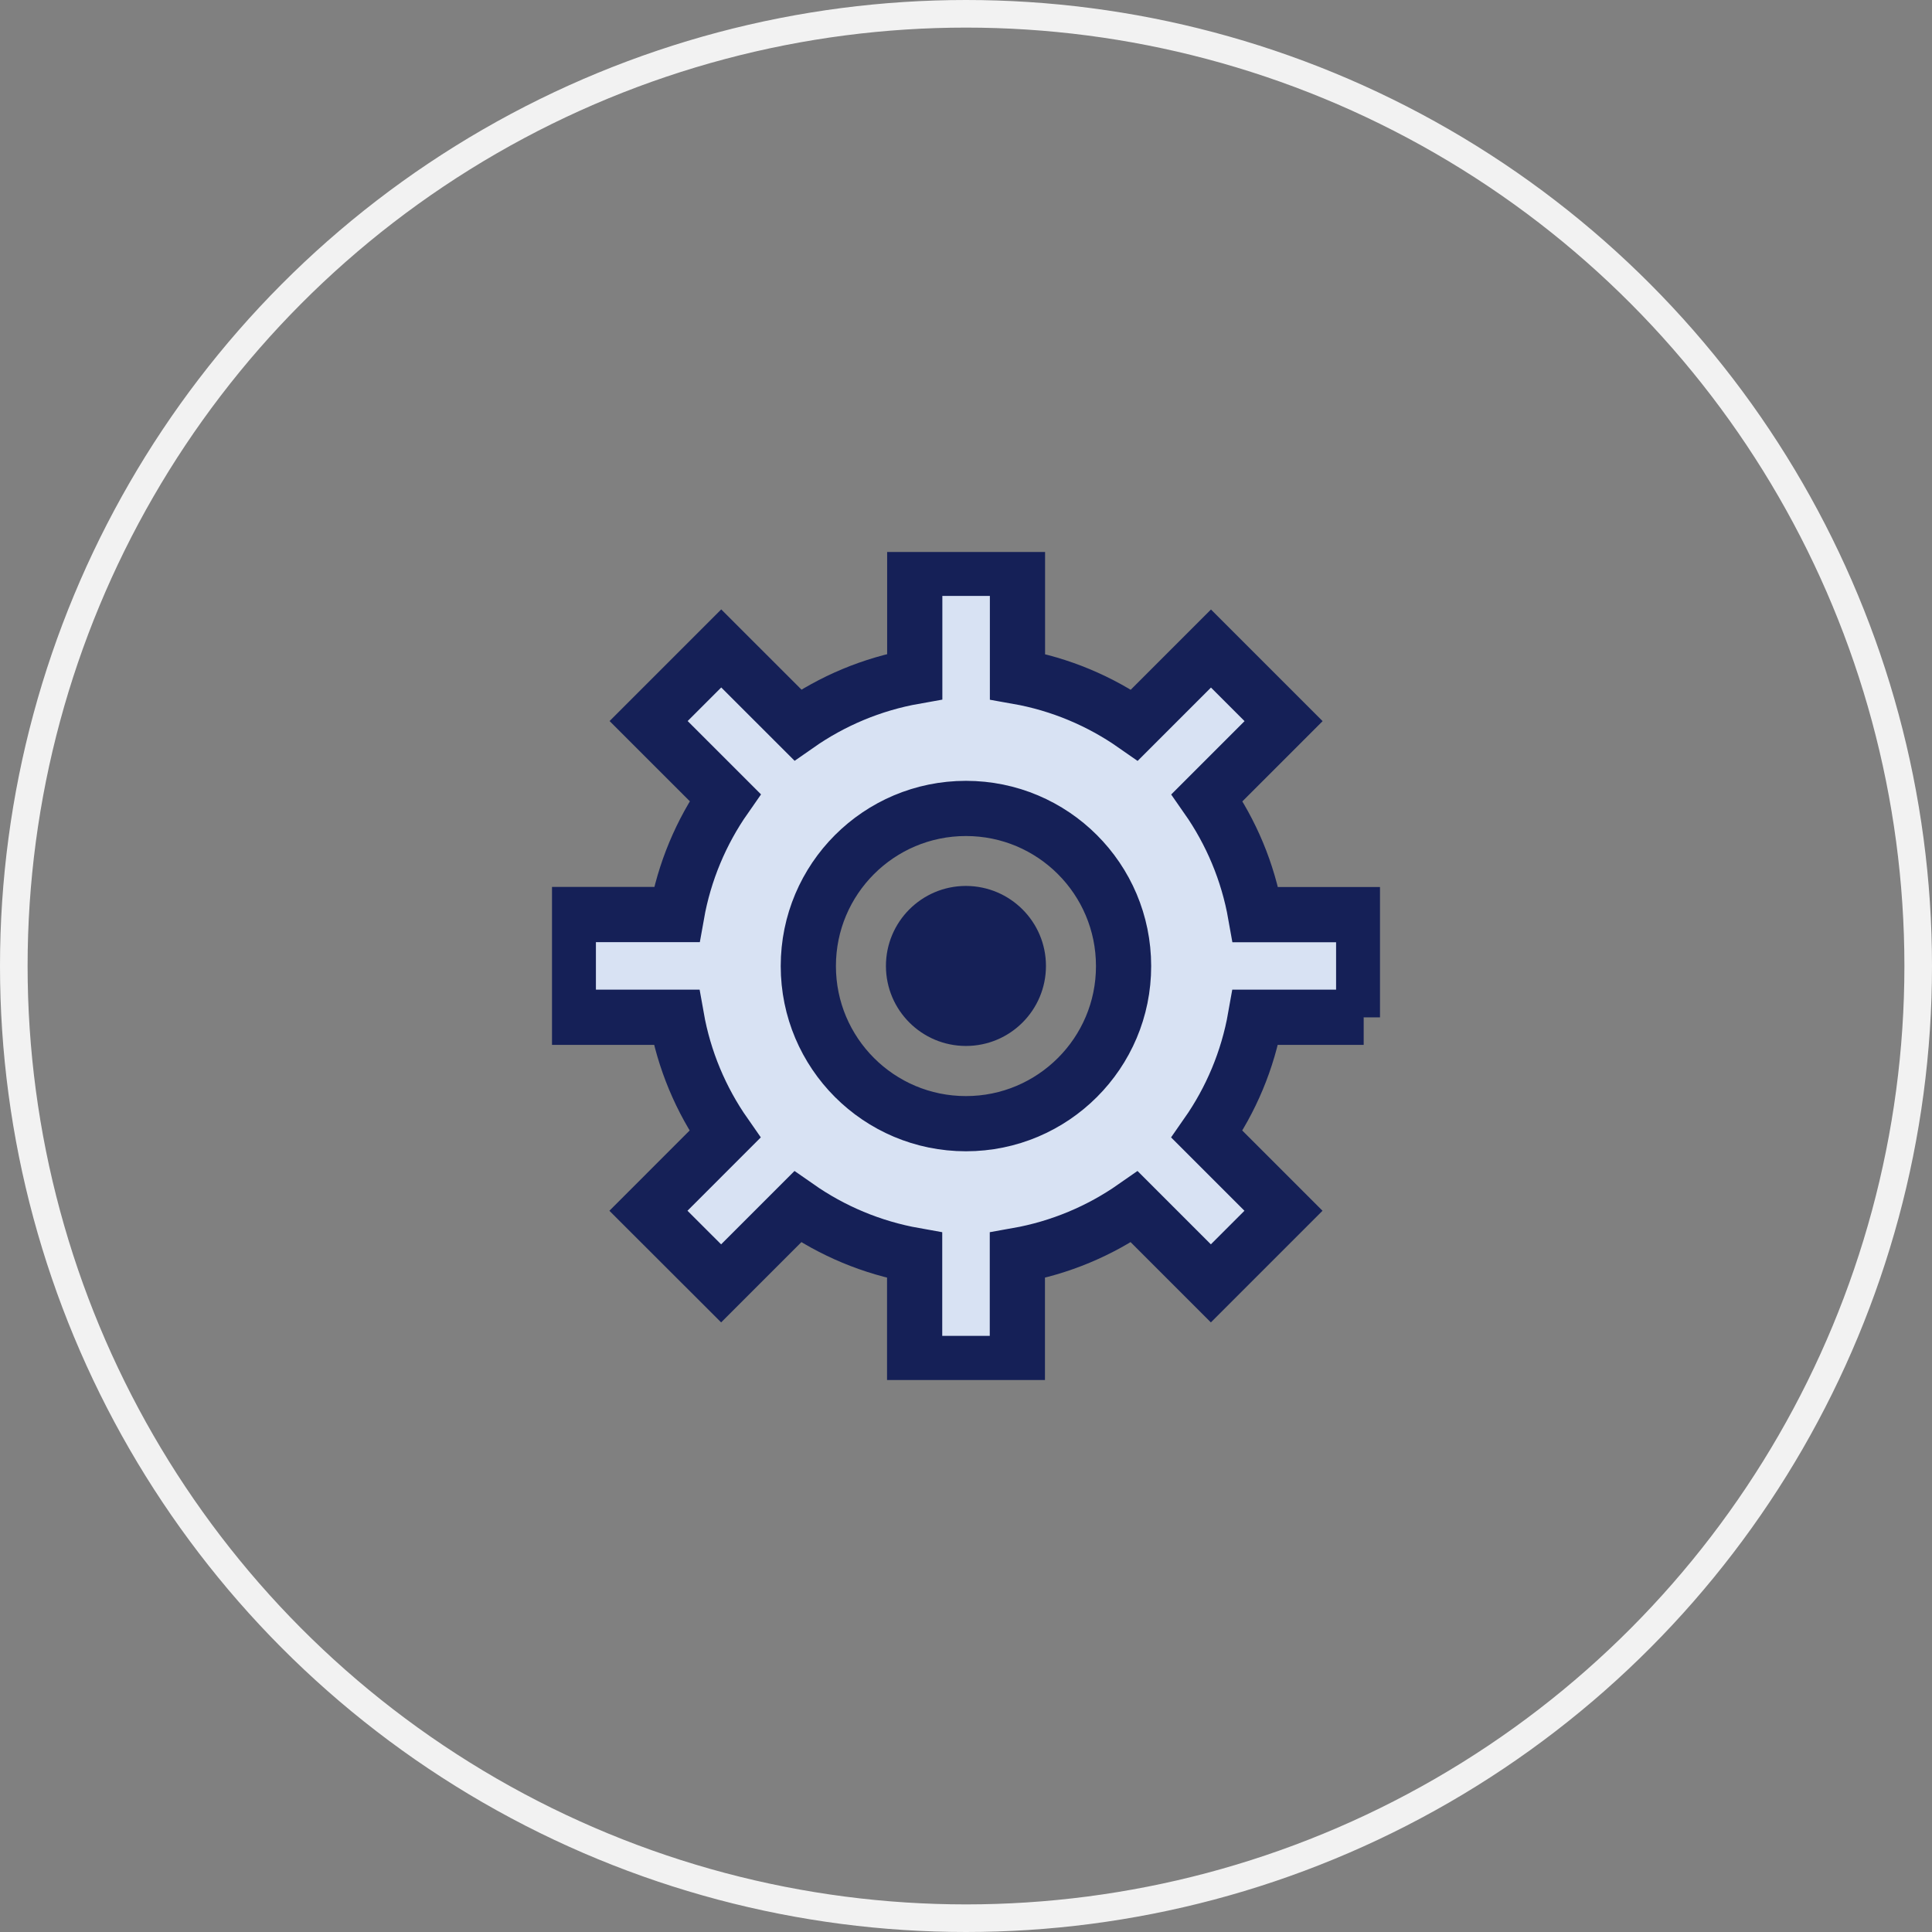
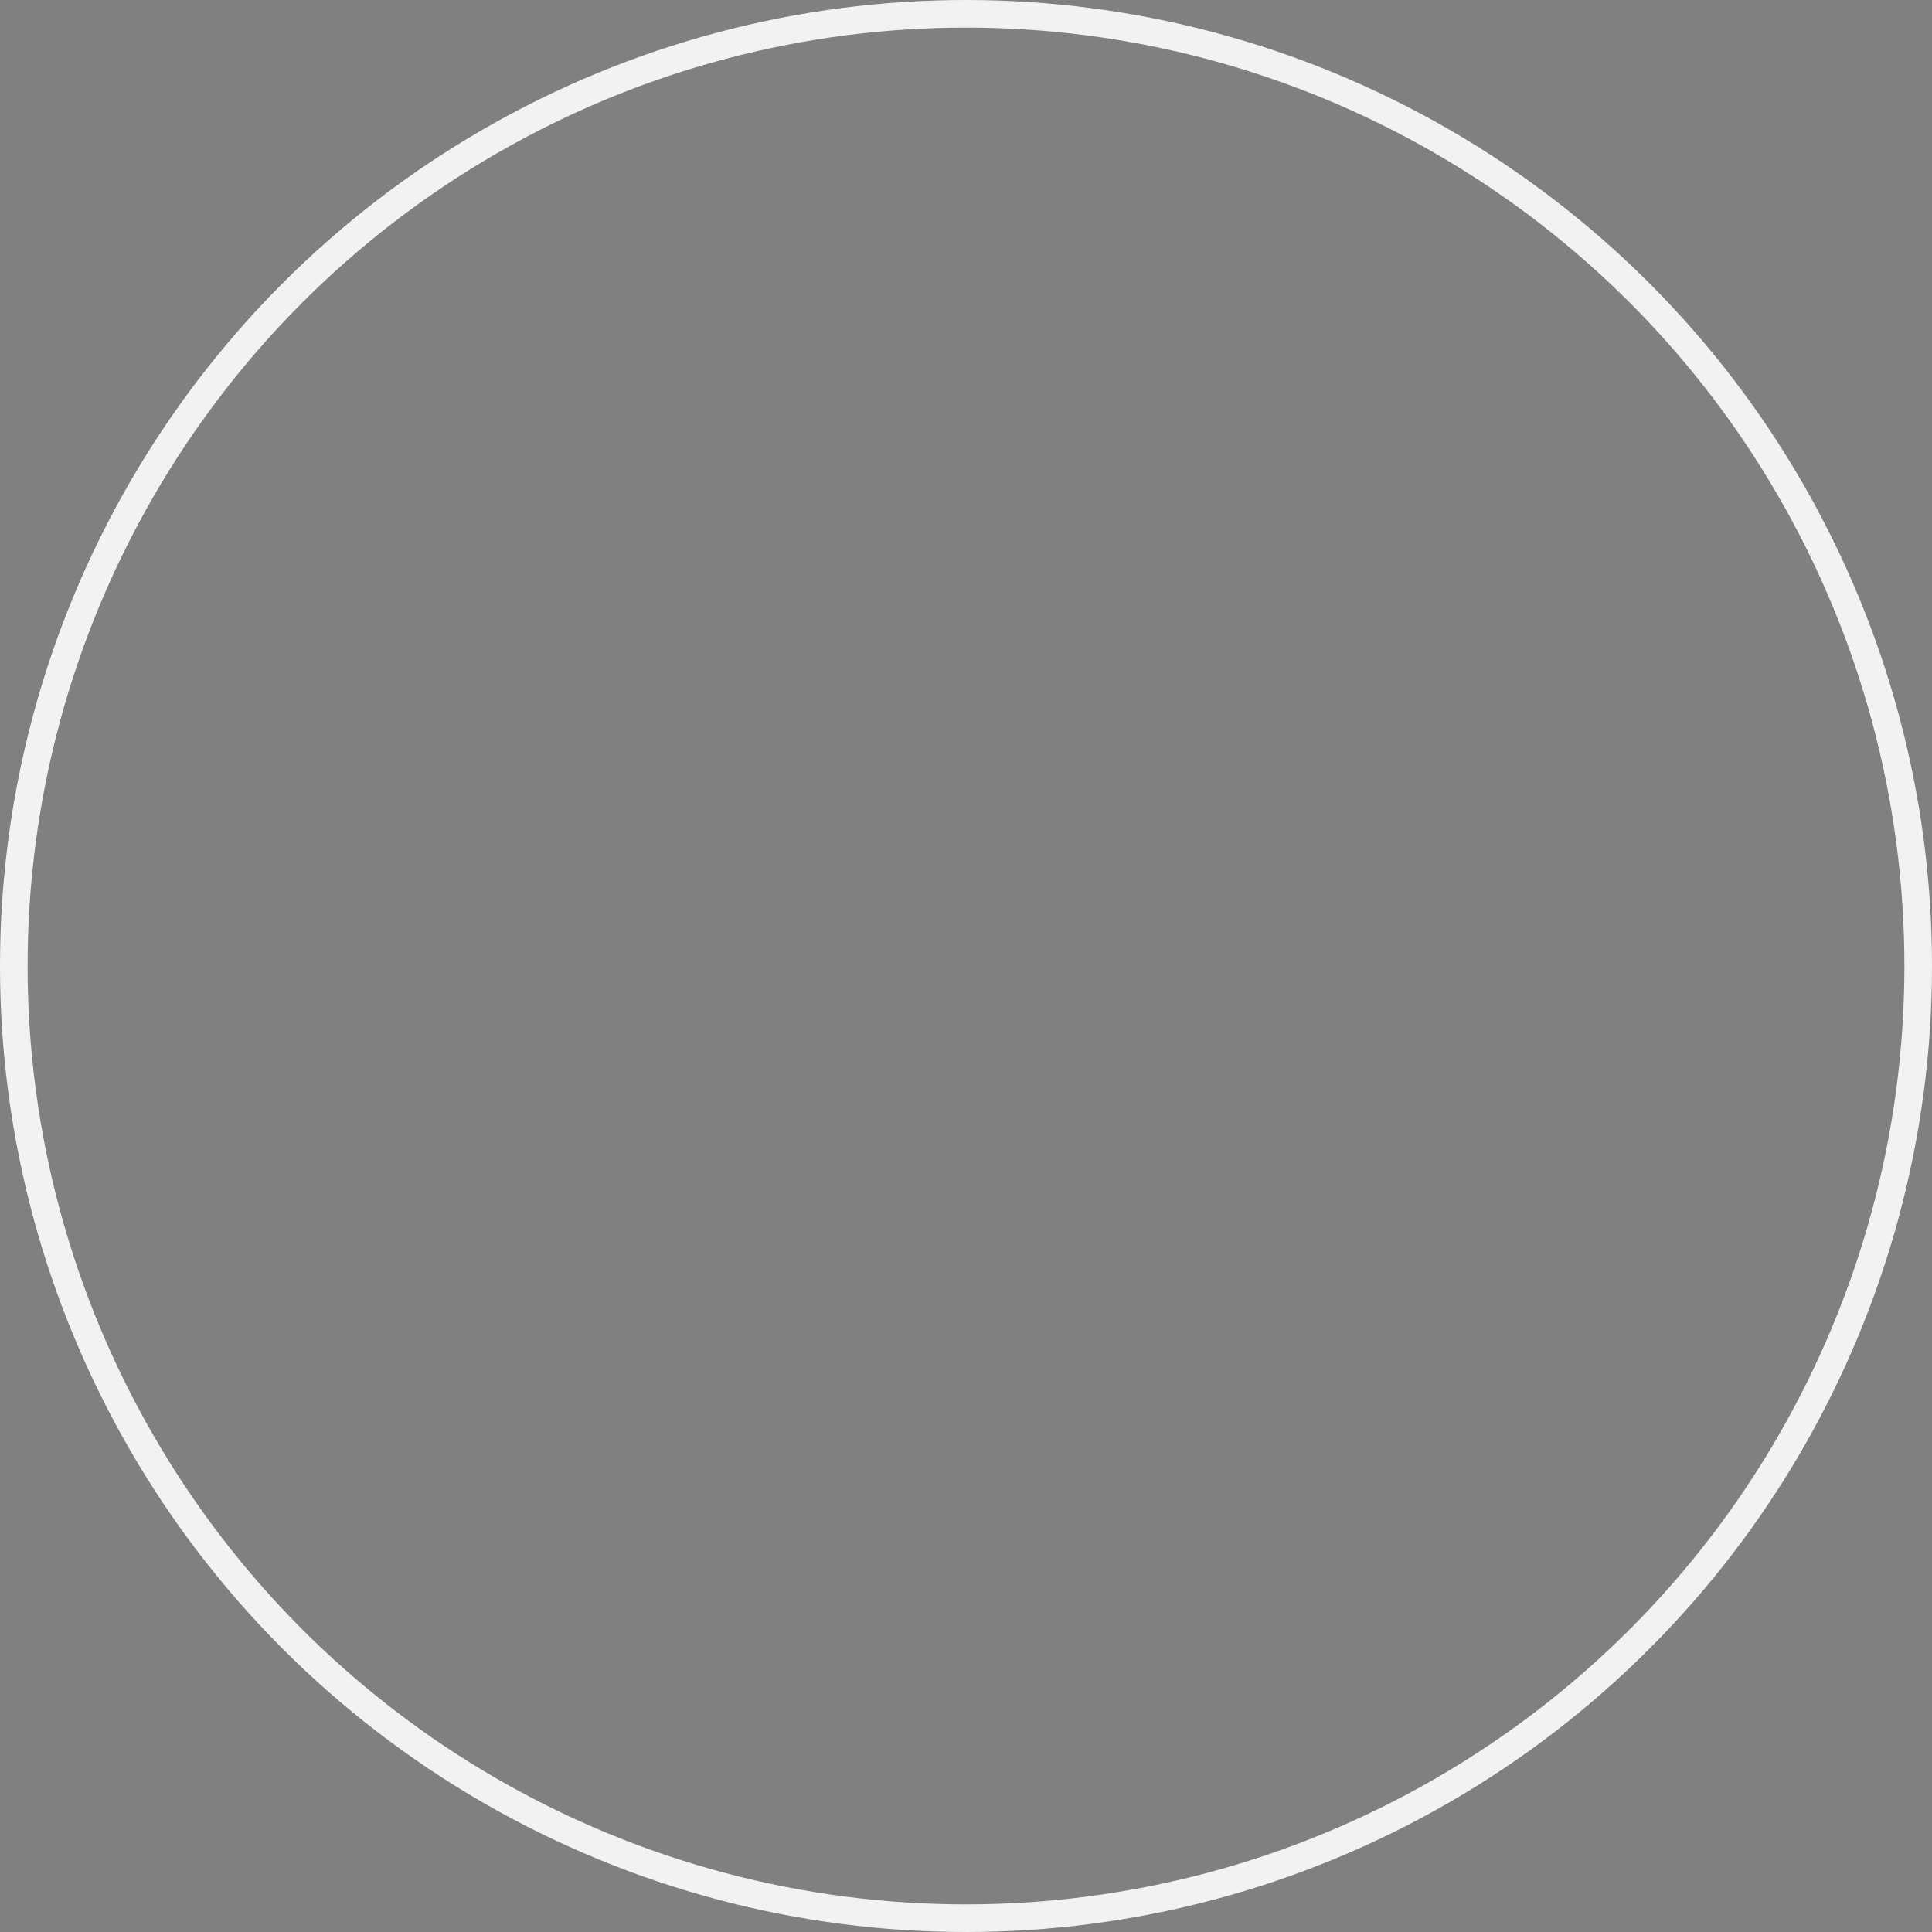
<svg xmlns="http://www.w3.org/2000/svg" width="70" height="70" viewBox="0 0 70 70" fill="none">
  <rect x="0" y="0" width="70" height="70" fill="#808080" stroke="none" />
  <circle cx="35" cy="35" r="34.5" stroke="#F2F2F2" />
  <g clip-path="url(#clip0_49_171)">
-     <path d="M37.897 34.998C37.897 36.597 36.601 37.897 34.998 37.897C33.399 37.897 32.099 36.601 32.099 34.998C32.099 33.399 33.395 32.099 34.998 32.099C36.601 32.103 37.897 33.399 37.897 34.998Z" fill="#152057" />
    <path d="M49.409 36.861V33.139H45.49C45.215 31.583 44.604 30.146 43.734 28.901L46.507 26.128L43.876 23.497L41.103 26.27C39.858 25.4 38.421 24.789 36.865 24.514V20.591H33.143V24.51C31.587 24.785 30.15 25.396 28.905 26.266L26.132 23.494L23.501 26.125L26.274 28.897C25.404 30.142 24.793 31.583 24.518 33.135H20.591V36.857H24.51C24.785 38.413 25.396 39.85 26.266 41.095L23.494 43.868L26.128 46.499L28.901 43.726C30.146 44.596 31.583 45.207 33.139 45.483V49.401H36.861V45.483C38.417 45.207 39.854 44.596 41.099 43.726L43.872 46.499L46.503 43.868L43.73 41.095C44.6 39.85 45.211 38.413 45.486 36.857H49.409V36.861ZM34.998 40.713C31.843 40.713 29.287 38.157 29.287 35.002C29.287 31.847 31.843 29.291 34.998 29.291C38.153 29.291 40.709 31.847 40.709 35.002C40.713 38.153 38.153 40.713 34.998 40.713Z" fill="#D8E2F3" stroke="#152057" stroke-width="2" />
  </g>
  <defs>
    <clipPath id="clip0_49_171">
-       <rect width="30" height="30" fill="white" transform="translate(20 20)" />
-     </clipPath>
+       </clipPath>
  </defs>
</svg>